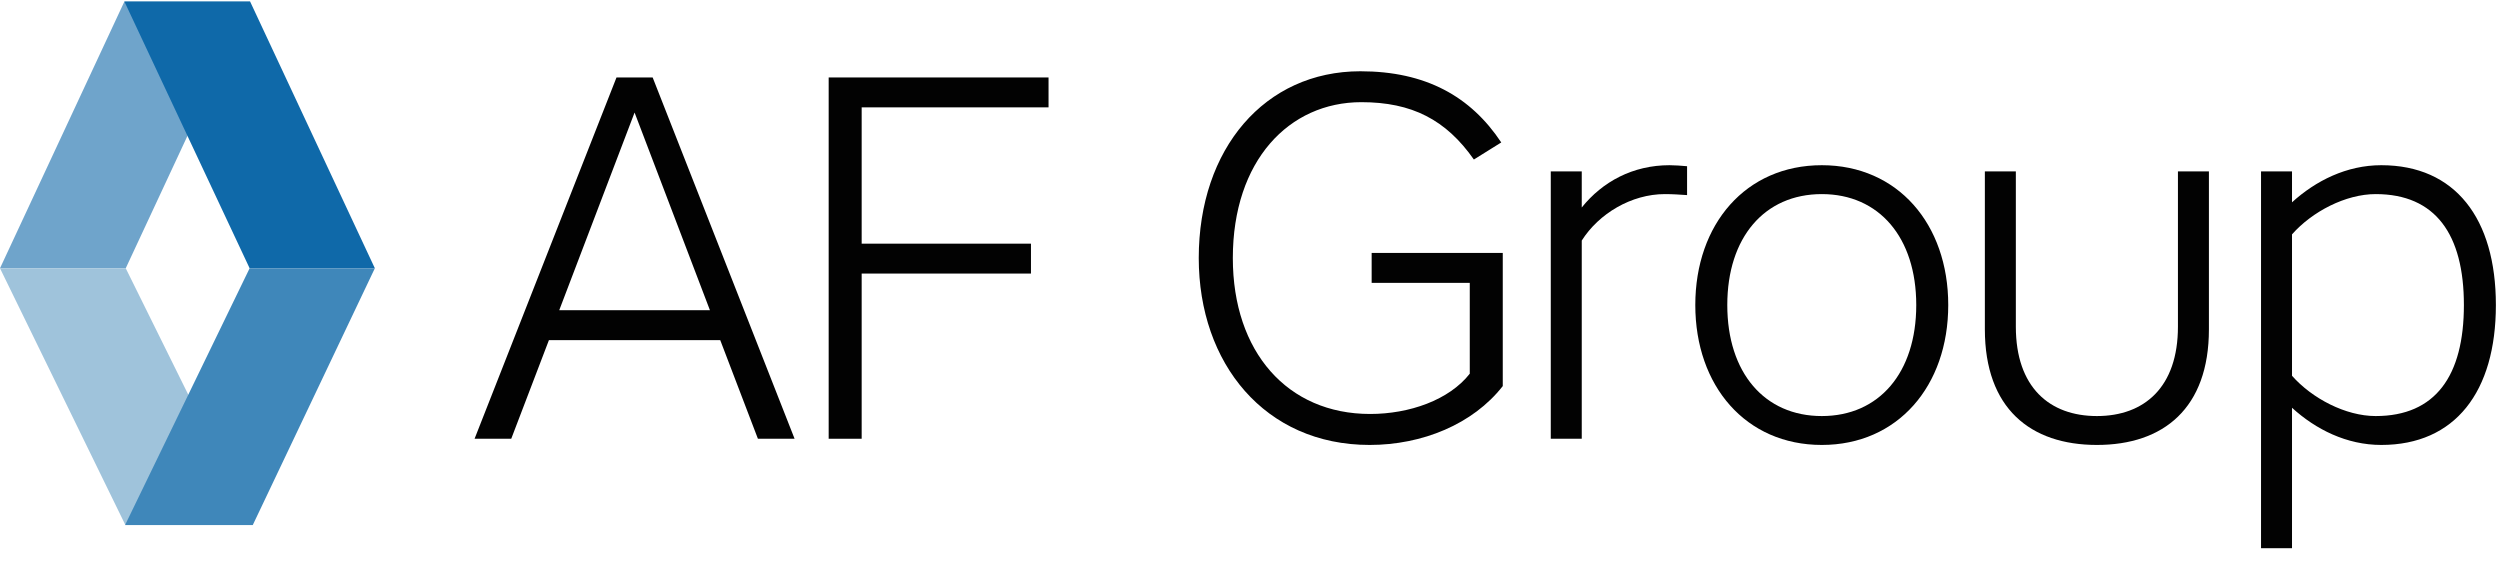
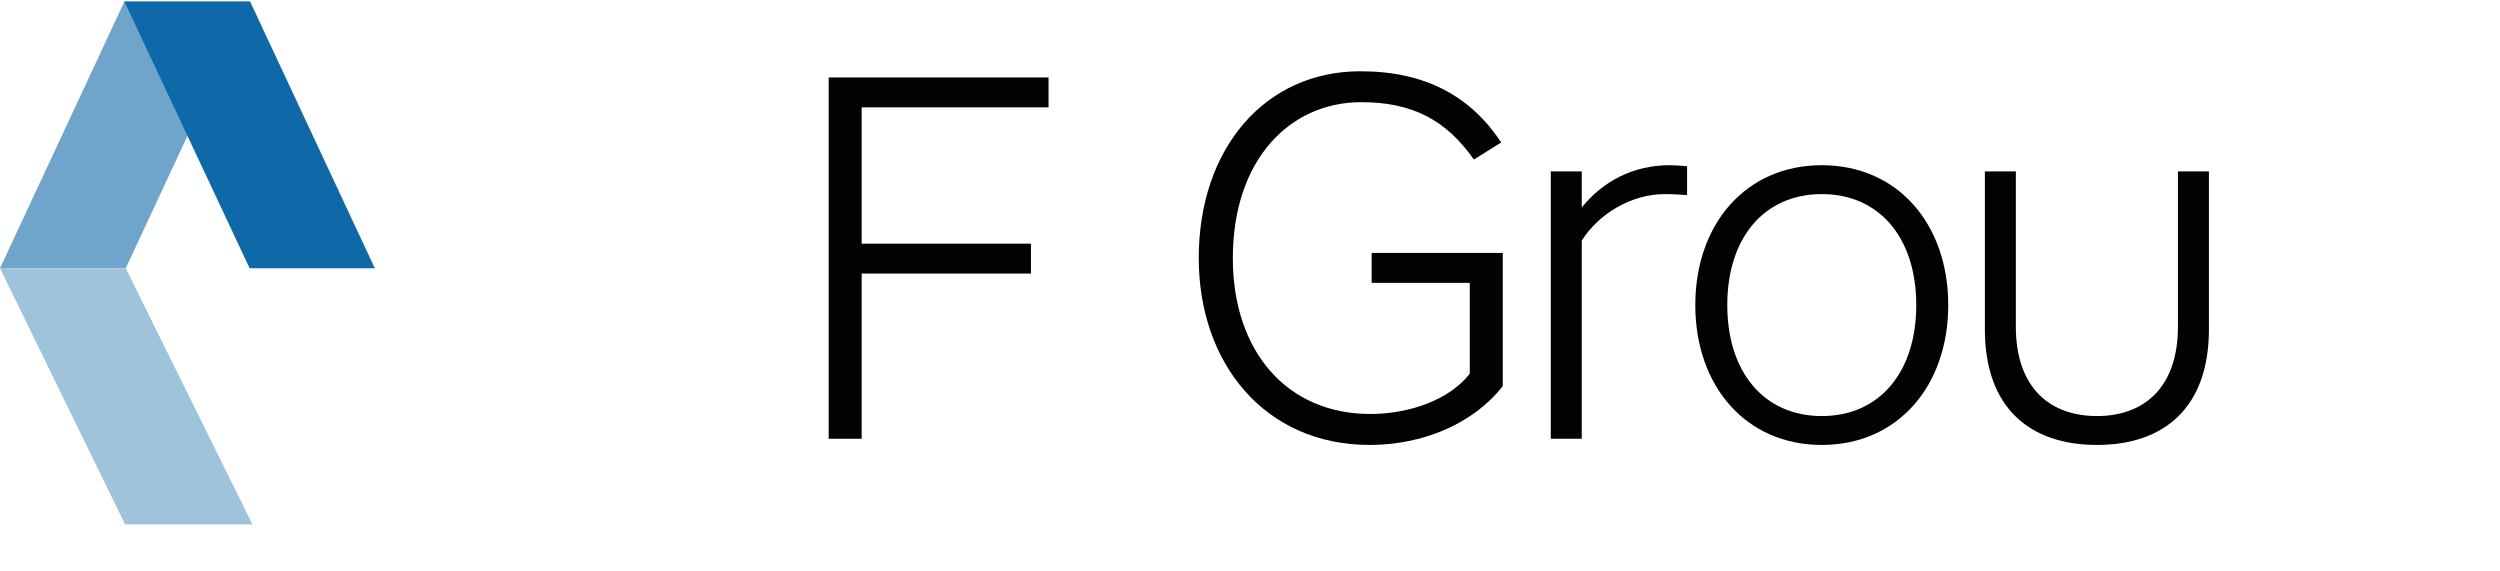
<svg xmlns="http://www.w3.org/2000/svg" xmlns:xlink="http://www.w3.org/1999/xlink" width="542.22pt" height="123.82pt" viewBox="0 0 542.22 123.82" version="1.1">
  <defs>
    <g>
      <symbol overflow="visible" id="glyph0-0">
        <path style="stroke:none;" d="M 48.141 0 L 48.141 -83.969 L 7.844 -83.969 L 7.844 0 Z M 16.234 -7.281 L 16.234 -76.688 L 39.75 -76.688 L 39.75 -7.281 Z M 16.234 -7.281 " />
      </symbol>
      <symbol overflow="visible" id="glyph0-1">
-         <path style="stroke:none;" d="M 33.359 -78.359 L 2.578 0 L 10.531 0 L 18.703 -21.391 L 55.859 -21.391 L 64.031 0 L 71.984 0 L 41.203 -78.359 Z M 37.281 -70.75 L 53.625 -27.875 L 20.938 -27.875 Z M 37.281 -70.75 " />
-       </symbol>
+         </symbol>
      <symbol overflow="visible" id="glyph0-2">
        <path style="stroke:none;" d="M 9.297 0 L 16.453 0 L 16.453 -35.828 L 53.172 -35.828 L 53.172 -42.312 L 16.453 -42.312 L 16.453 -71.875 L 56.984 -71.875 L 56.984 -78.359 L 9.297 -78.359 Z M 9.297 0 " />
      </symbol>
      <symbol overflow="visible" id="glyph0-3">
-         <path style="stroke:none;" d="" />
-       </symbol>
+         </symbol>
      <symbol overflow="visible" id="glyph0-4">
        <path style="stroke:none;" d="M 5.375 -39.188 C 5.375 -16.344 19.703 1.344 42.438 1.344 C 53.844 1.344 64.828 -3.141 71.312 -11.422 L 71.312 -40.297 L 42.875 -40.297 L 42.875 -33.812 L 64.156 -33.812 L 64.156 -14.109 C 59.672 -8.391 51.047 -5.375 42.547 -5.375 C 24.625 -5.375 12.766 -18.812 12.766 -39.188 C 12.766 -60.344 24.969 -73 40.641 -73 C 51.609 -73 59 -69.188 65.047 -60.562 L 70.984 -64.266 C 64.375 -74.219 54.641 -79.703 40.422 -79.703 C 19.703 -79.703 5.375 -62.922 5.375 -39.188 Z M 5.375 -39.188 " />
      </symbol>
      <symbol overflow="visible" id="glyph0-5">
        <path style="stroke:none;" d="M 32.922 -53.062 C 34.594 -53.062 36.156 -52.953 37.734 -52.844 L 37.734 -59.109 C 36.5 -59.219 35.047 -59.328 33.922 -59.328 C 25.969 -59.328 19.375 -55.75 14.891 -50.156 L 14.891 -57.984 L 8.172 -57.984 L 8.172 0 L 14.891 0 L 14.891 -42.984 C 18.578 -48.812 25.641 -53.062 32.922 -53.062 Z M 32.922 -53.062 " />
      </symbol>
      <symbol overflow="visible" id="glyph0-6">
        <path style="stroke:none;" d="M 52.734 -29 C 52.734 -14.328 44.672 -4.922 32.25 -4.922 C 19.812 -4.922 11.75 -14.328 11.75 -29 C 11.75 -43.656 19.812 -53.062 32.25 -53.062 C 44.672 -53.062 52.734 -43.656 52.734 -29 Z M 59.672 -29 C 59.672 -46.578 48.703 -59.328 32.25 -59.328 C 15.781 -59.328 4.812 -46.578 4.812 -29 C 4.812 -11.422 15.781 1.344 32.25 1.344 C 48.703 1.344 59.672 -11.422 59.672 -29 Z M 59.672 -29 " />
      </symbol>
      <symbol overflow="visible" id="glyph0-7">
        <path style="stroke:none;" d="M 31.906 -4.922 C 21.609 -4.922 14.328 -11.188 14.328 -24.297 L 14.328 -57.984 L 7.609 -57.984 L 7.609 -23.734 C 7.609 -6.609 17.469 1.344 31.906 1.344 C 46.344 1.344 56.203 -6.609 56.203 -23.734 L 56.203 -57.984 L 49.484 -57.984 L 49.484 -24.297 C 49.484 -11.188 42.203 -4.922 31.906 -4.922 Z M 31.906 -4.922 " />
      </symbol>
      <symbol overflow="visible" id="glyph0-8">
-         <path style="stroke:none;" d="M 14.891 -57.984 L 8.172 -57.984 L 8.172 23.734 L 14.891 23.734 L 14.891 -6.719 C 20.047 -2.016 26.75 1.344 34.25 1.344 C 50.266 1.344 59.109 -10.188 59.109 -29 C 59.109 -47.797 50.266 -59.328 34.25 -59.328 C 26.75 -59.328 20.047 -55.969 14.891 -51.281 Z M 52.172 -29 C 52.172 -13.656 46.016 -4.922 33.031 -4.922 C 26.531 -4.922 19.25 -8.734 14.891 -13.656 L 14.891 -44.328 C 19.25 -49.266 26.531 -53.062 33.031 -53.062 C 46.016 -53.062 52.172 -44.328 52.172 -29 Z M 52.172 -29 " />
-       </symbol>
+         </symbol>
    </g>
  </defs>
  <g id="surface1">
    <path style=" stroke:none;fill-rule:nonzero;fill:rgb(43.5%,64.299%,79.599%);fill-opacity:1;" d="M 27.27 58.184 L 0 58.184 L 26.98 0.332 L 54.246 0.332 L 27.27 58.184 " />
    <path style=" stroke:none;fill-rule:nonzero;fill:rgb(62.399%,76.5%,85.899%);fill-opacity:1;" d="M 54.754 113.73 L 27.27 58.184 L 0 58.184 L 27.125 113.73 L 54.754 113.73 " />
    <path style=" stroke:none;fill-rule:nonzero;fill:rgb(5.899%,41.199%,66.299%);fill-opacity:1;" d="M 26.98 0.332 L 54.246 0.332 L 81.301 58.184 L 54.141 58.184 L 26.98 0.332 " />
-     <path style=" stroke:none;fill-rule:nonzero;fill:rgb(24.699%,52.899%,72.899%);fill-opacity:1;" d="M 27.125 113.875 L 54.824 113.875 L 81.301 58.184 L 54.141 58.184 L 27.125 113.875 " />
    <g style="fill:rgb(0.8%,0.8%,0.8%);fill-opacity:1;">
      <use xlink:href="#glyph0-1" x="100.351" y="95.16" />
    </g>
    <g style="fill:rgb(0.8%,0.8%,0.8%);fill-opacity:1;">
      <use xlink:href="#glyph0-2" x="170.432" y="95.16" />
    </g>
    <g style="fill:rgb(0.8%,0.8%,0.8%);fill-opacity:1;">
      <use xlink:href="#glyph0-3" x="225.512" y="95.16" />
    </g>
    <g style="fill:rgb(0.8%,0.8%,0.8%);fill-opacity:1;">
      <use xlink:href="#glyph0-4" x="254.62" y="95.16" />
    </g>
    <g style="fill:rgb(0.8%,0.8%,0.8%);fill-opacity:1;">
      <use xlink:href="#glyph0-5" x="328.172" y="95.16" />
    </g>
    <g style="fill:rgb(0.8%,0.8%,0.8%);fill-opacity:1;">
      <use xlink:href="#glyph0-6" x="362.878" y="95.16" />
    </g>
    <g style="fill:rgb(0.8%,0.8%,0.8%);fill-opacity:1;">
      <use xlink:href="#glyph0-7" x="422.884" y="95.16" />
    </g>
    <g style="fill:rgb(0.8%,0.8%,0.8%);fill-opacity:1;">
      <use xlink:href="#glyph0-8" x="482.218" y="95.16" />
    </g>
  </g>
</svg>